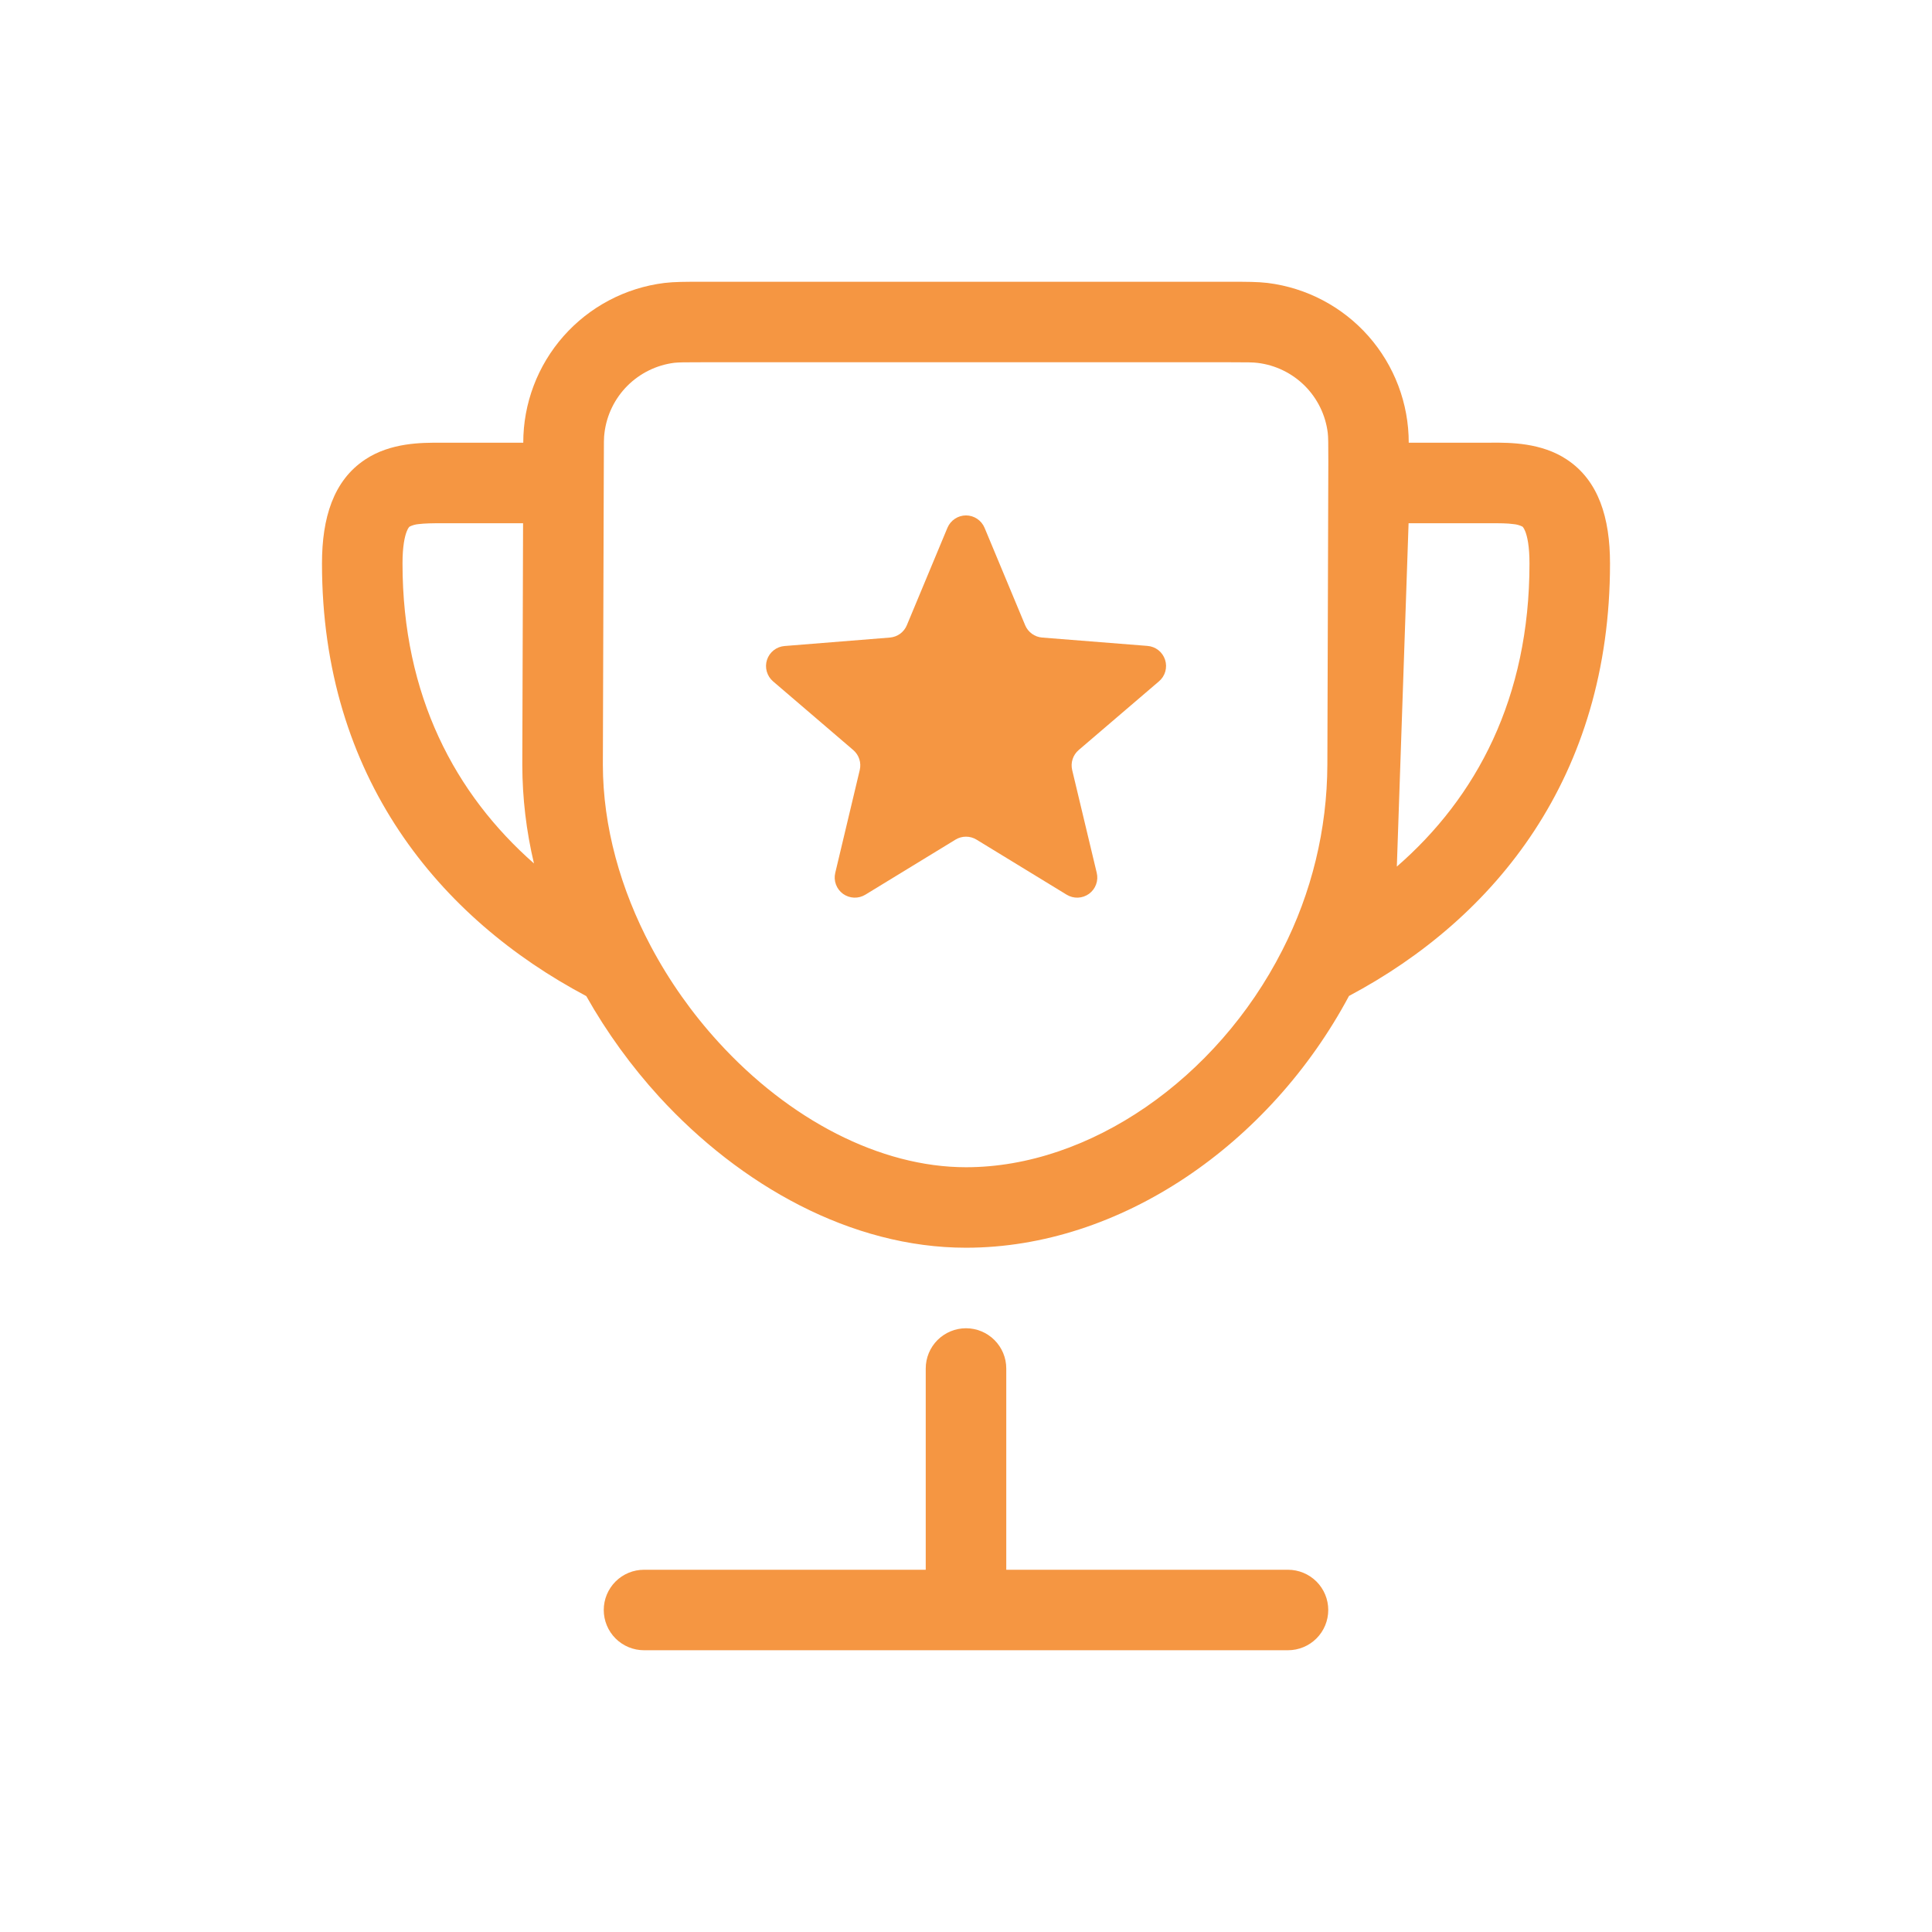
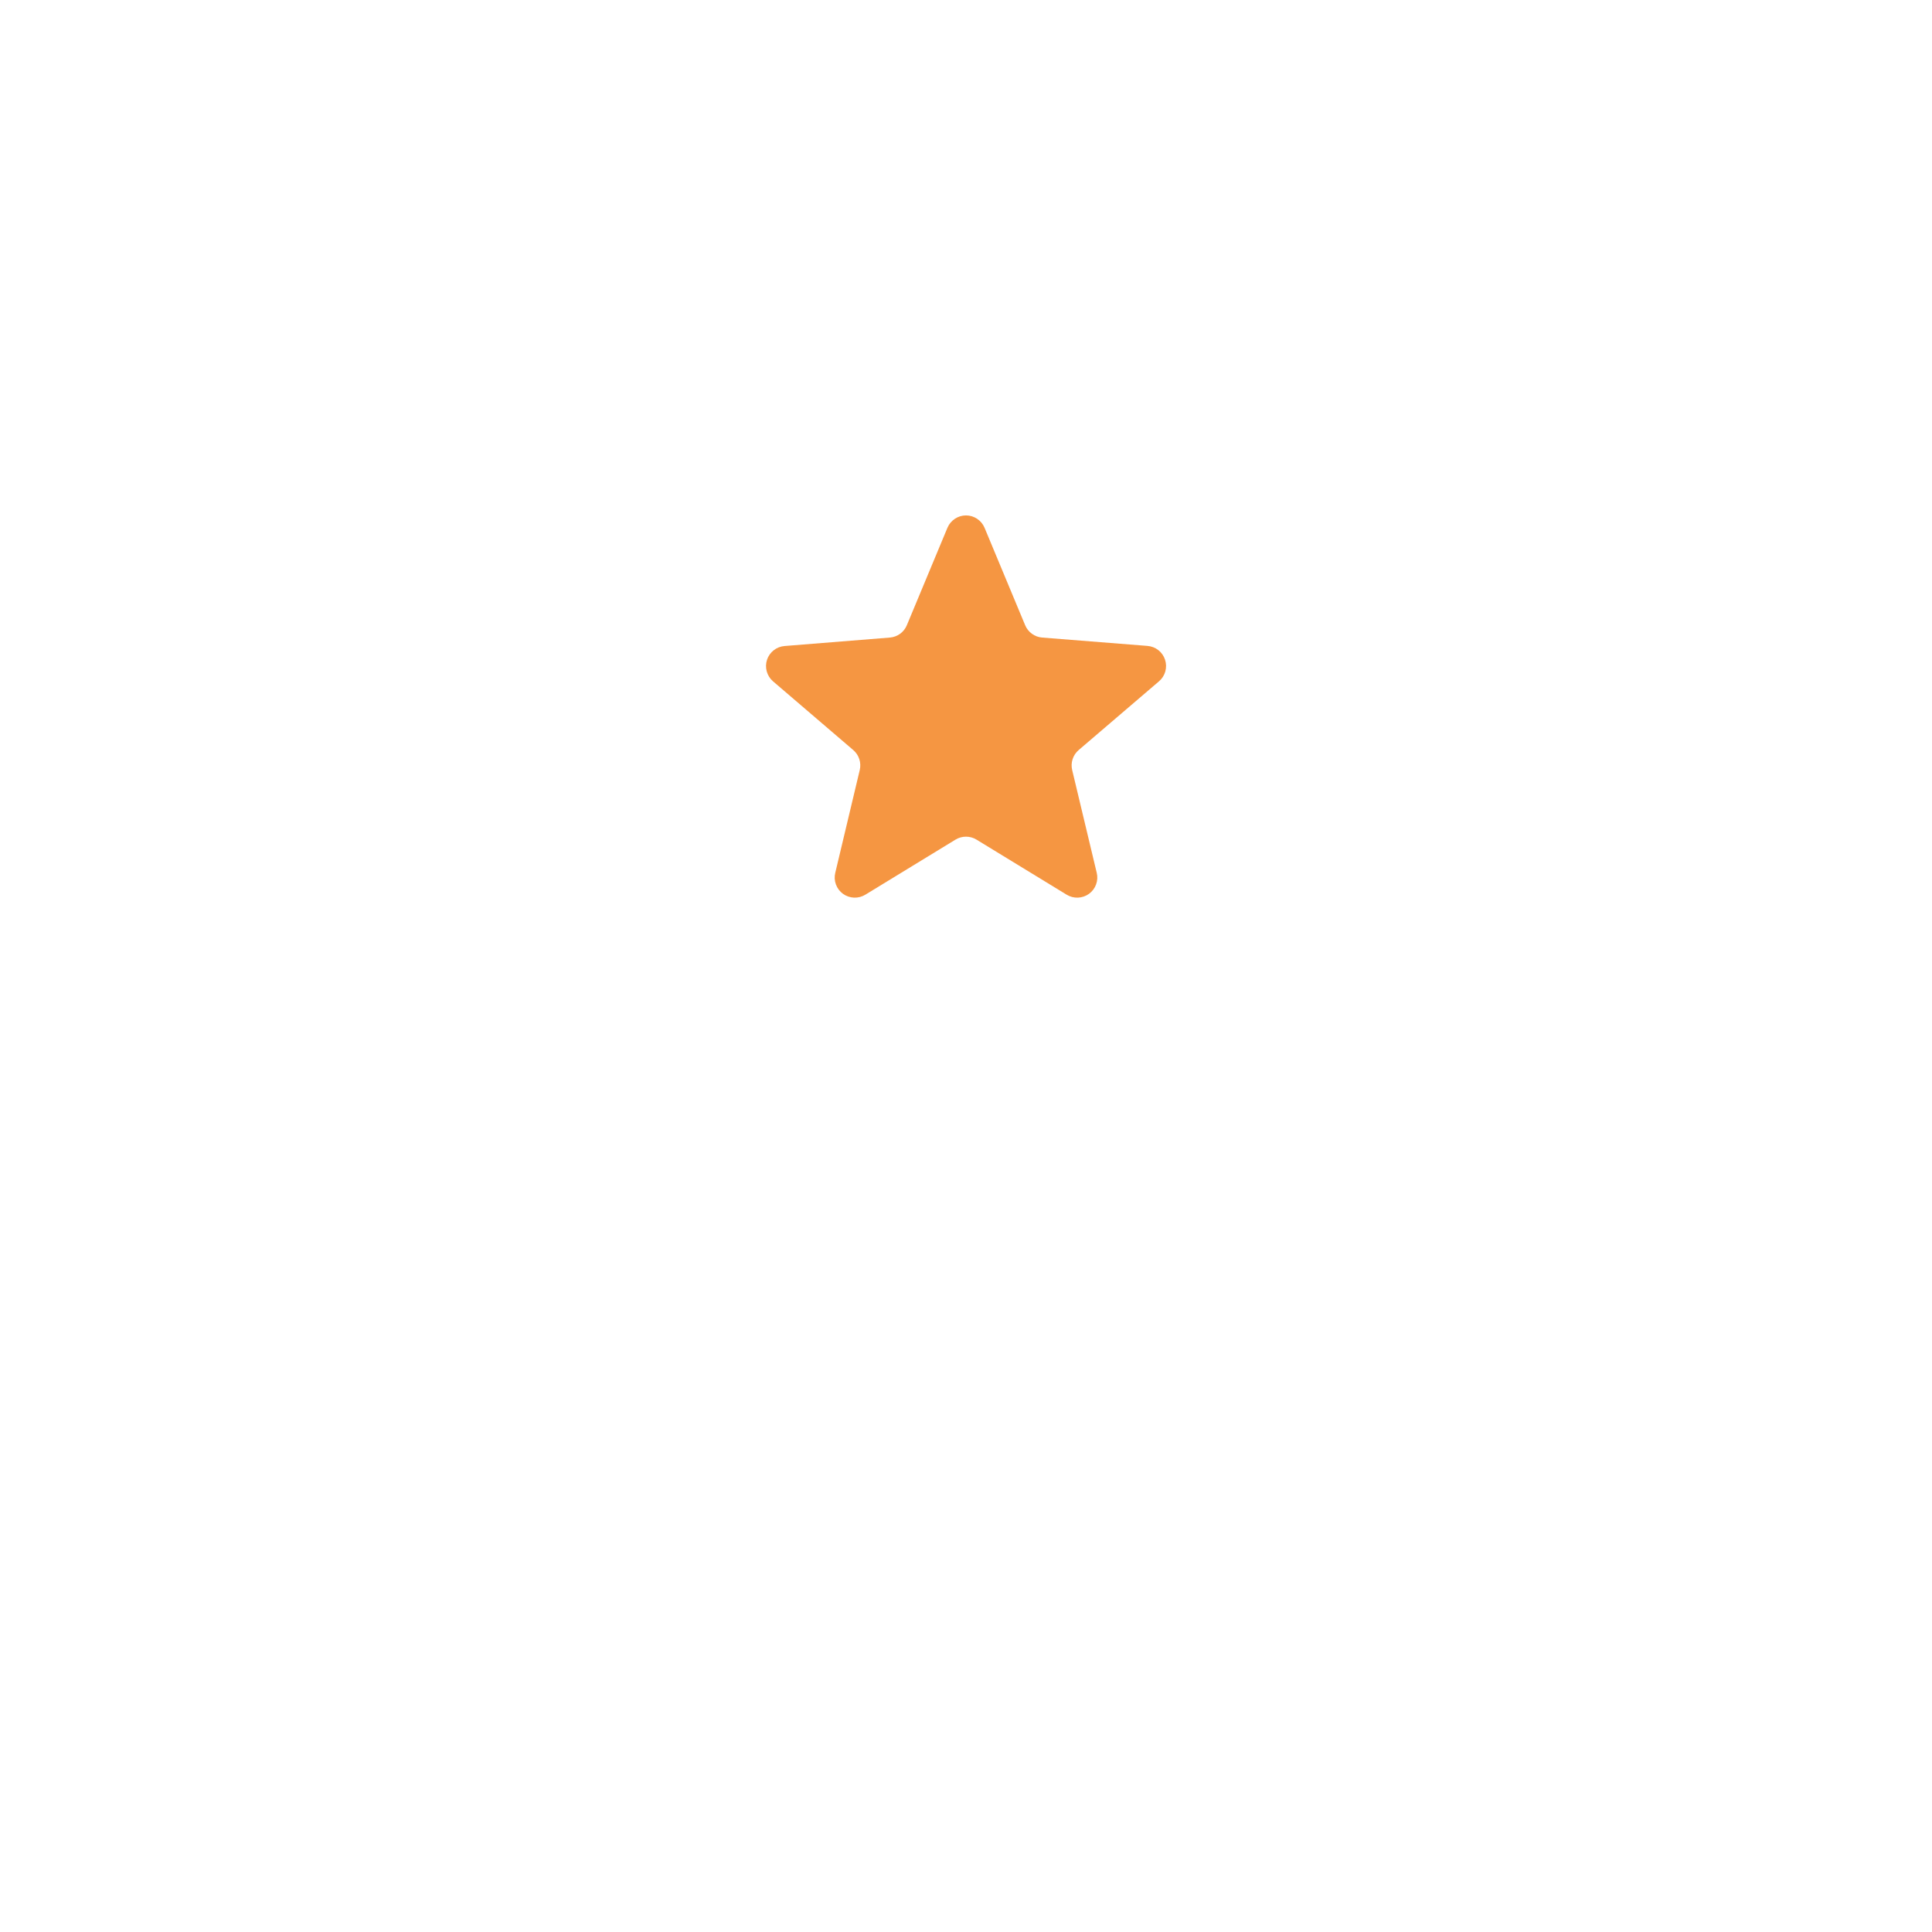
<svg xmlns="http://www.w3.org/2000/svg" width="50" height="50" viewBox="0 0 50 50" fill="none">
  <path d="M25.479 13.656C25.439 13.562 25.372 13.482 25.287 13.426C25.202 13.369 25.102 13.339 25 13.339C24.898 13.339 24.798 13.369 24.713 13.426C24.628 13.482 24.561 13.562 24.521 13.656L23.469 16.181C23.432 16.269 23.372 16.346 23.295 16.402C23.218 16.458 23.126 16.492 23.031 16.5L20.304 16.719C20.202 16.727 20.104 16.765 20.023 16.829C19.942 16.892 19.882 16.979 19.85 17.076C19.818 17.174 19.816 17.279 19.844 17.378C19.872 17.477 19.928 17.566 20.006 17.633L22.083 19.412C22.156 19.475 22.21 19.556 22.239 19.647C22.269 19.738 22.272 19.836 22.25 19.929L21.617 22.587C21.592 22.688 21.598 22.793 21.634 22.89C21.669 22.987 21.733 23.071 21.816 23.132C21.9 23.192 22 23.227 22.103 23.231C22.206 23.235 22.308 23.208 22.396 23.154L24.729 21.729C24.811 21.679 24.904 21.653 25 21.653C25.096 21.653 25.189 21.679 25.271 21.729L27.604 23.154C27.692 23.208 27.794 23.235 27.897 23.231C28 23.227 28.1 23.192 28.184 23.132C28.267 23.071 28.331 22.987 28.366 22.89C28.402 22.793 28.408 22.688 28.383 22.587L27.748 19.929C27.726 19.836 27.729 19.738 27.759 19.647C27.788 19.556 27.842 19.475 27.915 19.412L29.994 17.633C30.073 17.566 30.13 17.478 30.158 17.378C30.186 17.279 30.184 17.173 30.152 17.075C30.12 16.977 30.06 16.89 29.979 16.826C29.897 16.762 29.799 16.724 29.696 16.716L26.971 16.5C26.875 16.492 26.784 16.459 26.706 16.402C26.629 16.346 26.568 16.27 26.531 16.181L25.479 13.656Z" fill="#F59642" />
-   <path d="M18.133 7.292C17.742 7.292 17.452 7.292 17.194 7.323C16.185 7.448 15.258 7.938 14.585 8.699C13.912 9.461 13.541 10.442 13.542 11.458H11.375C10.923 11.456 10.11 11.452 9.448 11.894C8.627 12.439 8.333 13.404 8.333 14.583C8.333 20.121 11.383 23.771 15.173 25.779C15.704 26.721 16.342 27.598 17.056 28.381C19.154 30.673 22.025 32.291 25 32.291C28.989 32.291 32.858 29.619 34.912 25.775C38.704 23.76 41.667 20.104 41.667 14.583C41.667 13.404 41.373 12.439 40.552 11.894C39.889 11.452 39.077 11.456 38.623 11.456L38.542 11.458H36.458C36.459 10.442 36.088 9.462 35.416 8.7C34.743 7.938 33.816 7.449 32.808 7.323C32.548 7.292 32.258 7.292 31.867 7.292H18.133ZM15.625 12.504V12.5L15.627 11.954C15.627 11.464 15.627 11.312 15.644 11.202C15.7 10.742 15.909 10.313 16.236 9.985C16.564 9.657 16.992 9.447 17.452 9.389C17.564 9.377 17.715 9.375 18.202 9.375H31.8C32.289 9.375 32.44 9.377 32.55 9.392C33.01 9.448 33.438 9.657 33.767 9.984C34.095 10.312 34.305 10.74 34.362 11.2C34.375 11.312 34.377 11.464 34.377 11.95L34.352 19.787V19.791C34.346 21.462 33.946 23.107 33.185 24.594C31.489 27.927 28.194 30.208 25.002 30.208C22.773 30.208 20.421 28.973 18.598 26.975C17.911 26.224 17.322 25.39 16.844 24.491C16.06 23.014 15.604 21.392 15.602 19.791L15.625 12.504ZM38.542 13.541C38.817 13.541 39.006 13.541 39.169 13.564C39.248 13.57 39.326 13.592 39.398 13.627C39.398 13.627 39.431 13.644 39.475 13.756C39.527 13.889 39.583 14.139 39.583 14.583C39.583 18.069 38.208 20.639 36.15 22.427L36.454 13.541H38.542ZM13.517 19.791C13.519 20.655 13.62 21.507 13.819 22.346C11.785 20.556 10.417 18.012 10.417 14.583C10.417 14.139 10.473 13.889 10.525 13.756C10.567 13.644 10.604 13.627 10.604 13.627C10.675 13.592 10.752 13.571 10.831 13.564C10.994 13.544 11.183 13.541 11.458 13.541H13.537L13.517 19.787V19.791ZM26.042 35.416C26.042 35.14 25.932 34.875 25.736 34.68C25.541 34.485 25.276 34.375 25 34.375C24.724 34.375 24.459 34.485 24.263 34.68C24.068 34.875 23.958 35.14 23.958 35.416V40.625H16.667C16.39 40.625 16.125 40.735 15.93 40.93C15.735 41.125 15.625 41.39 15.625 41.666C15.625 41.943 15.735 42.208 15.93 42.403C16.125 42.598 16.39 42.708 16.667 42.708H33.333C33.609 42.708 33.874 42.598 34.07 42.403C34.265 42.208 34.375 41.943 34.375 41.666C34.375 41.39 34.265 41.125 34.07 40.93C33.874 40.735 33.609 40.625 33.333 40.625H26.042V35.416Z" fill="#F59642" />
</svg>